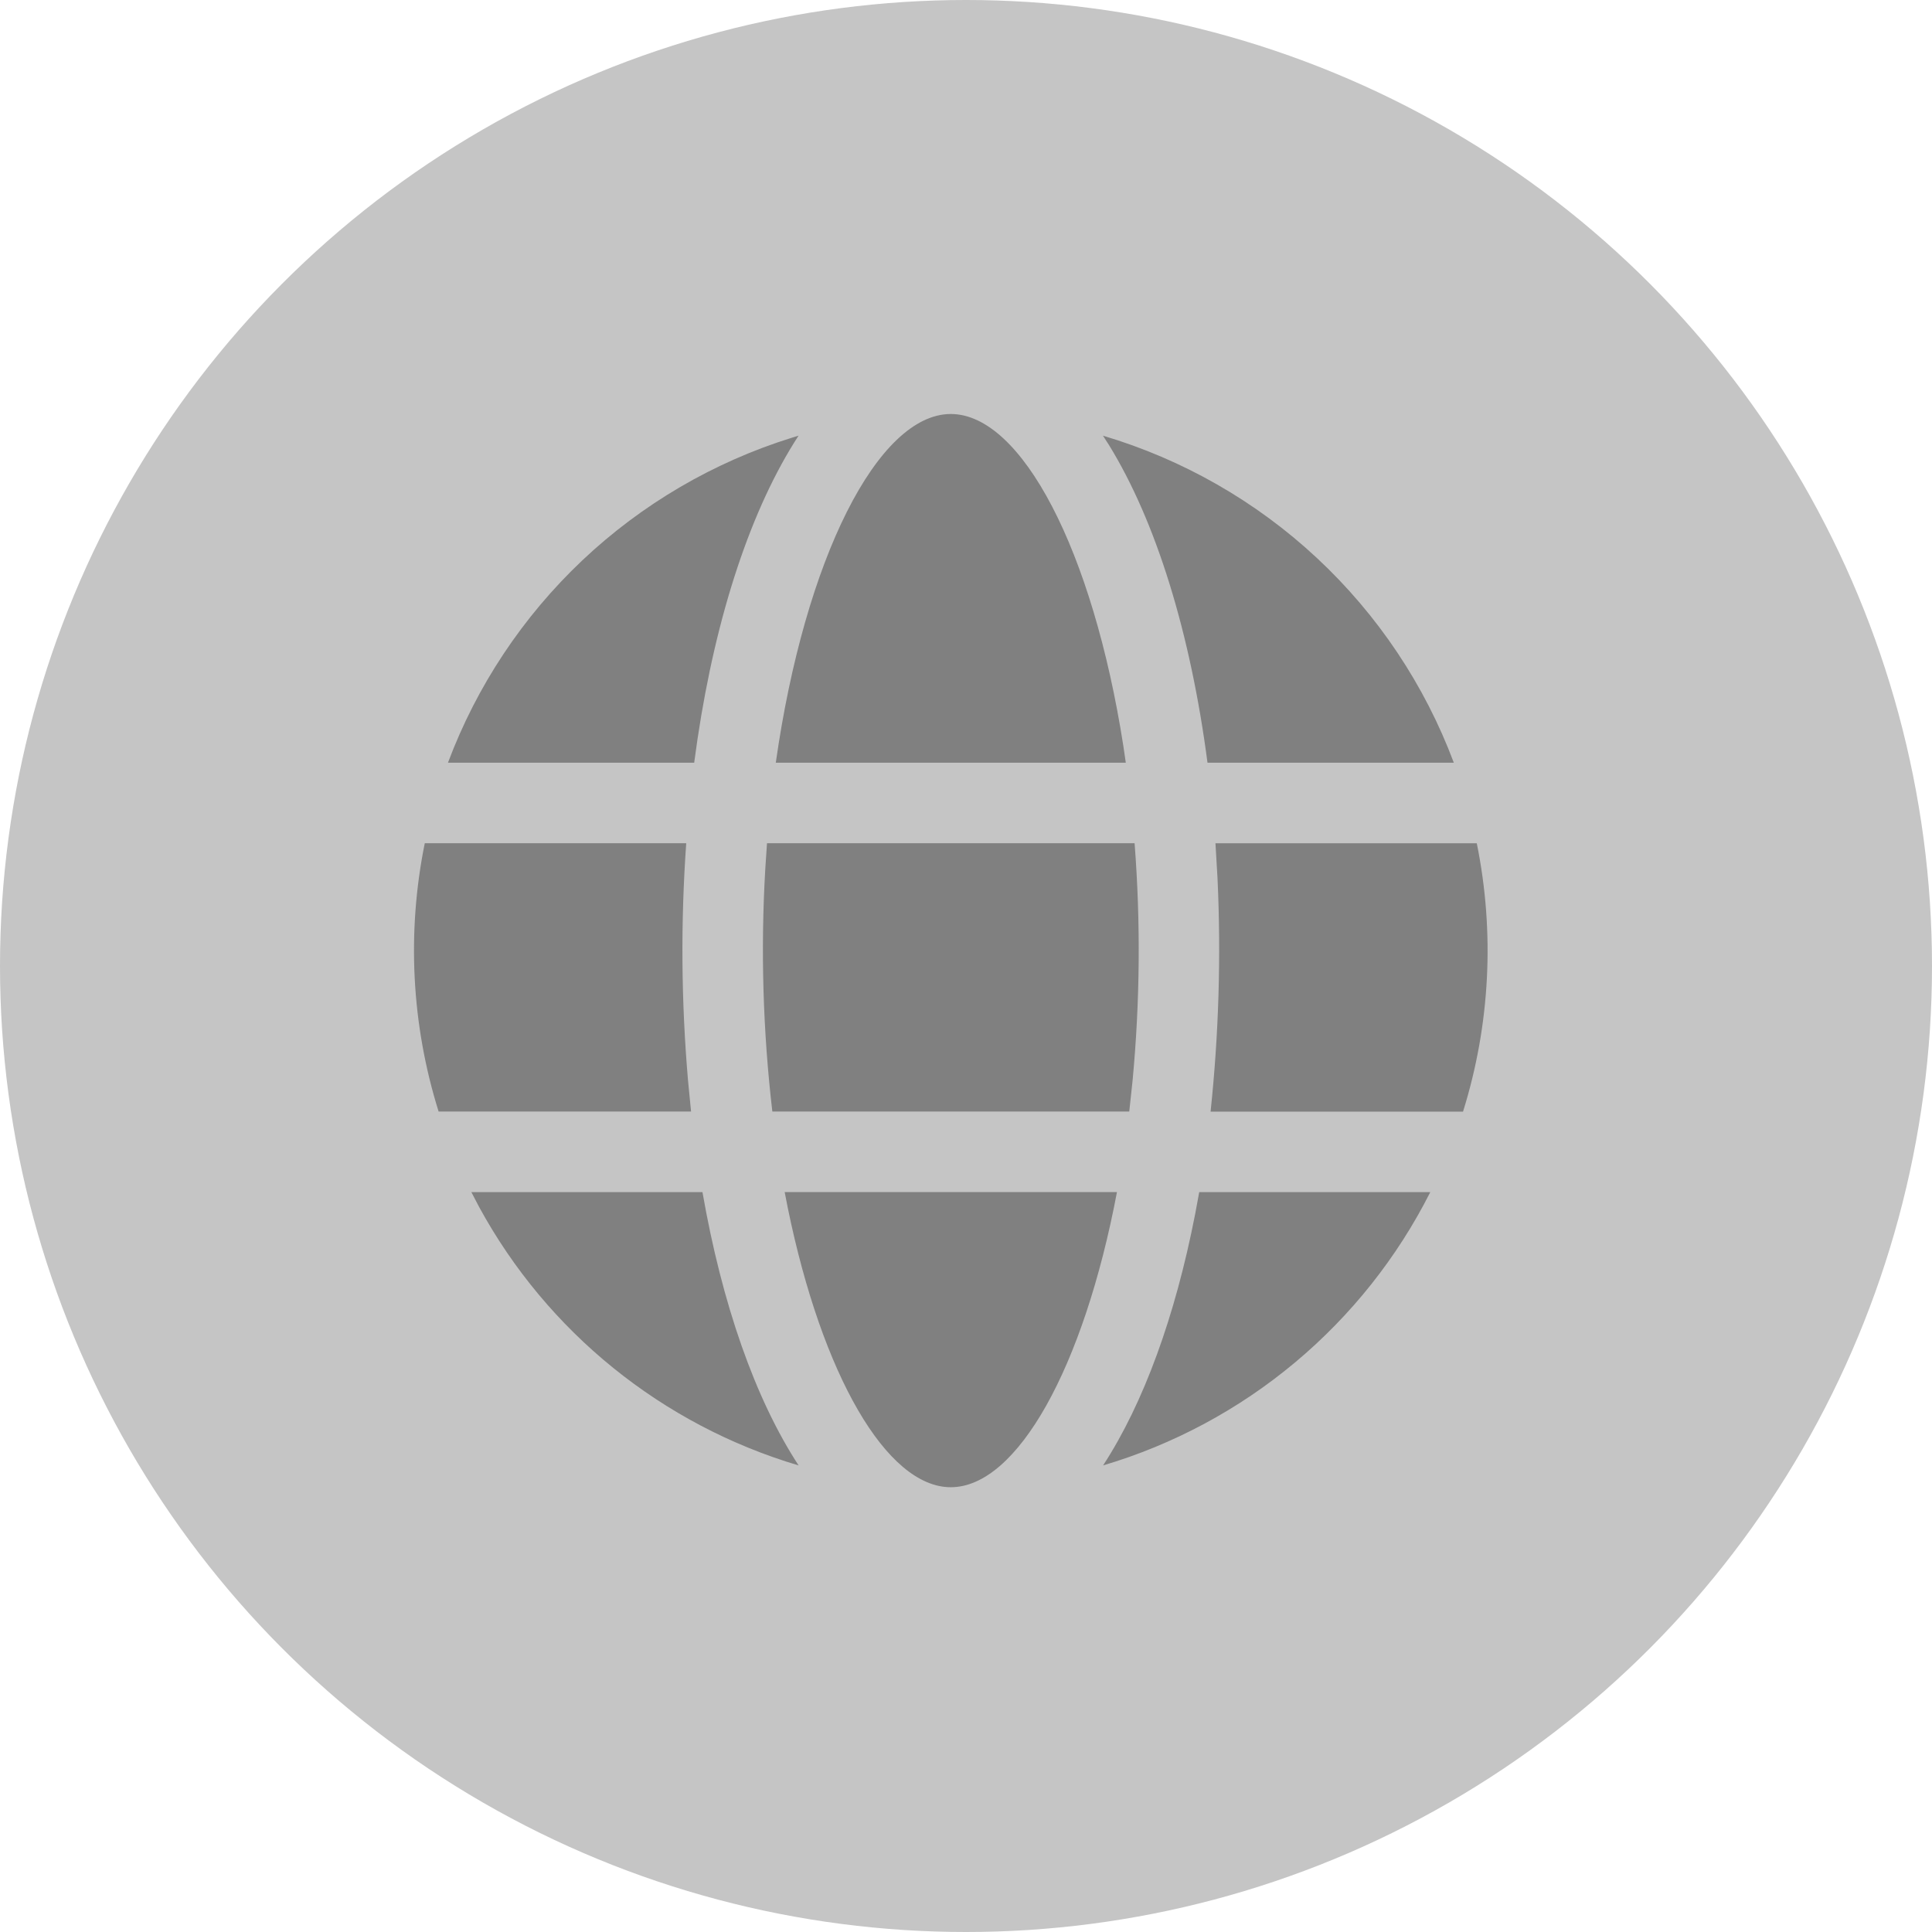
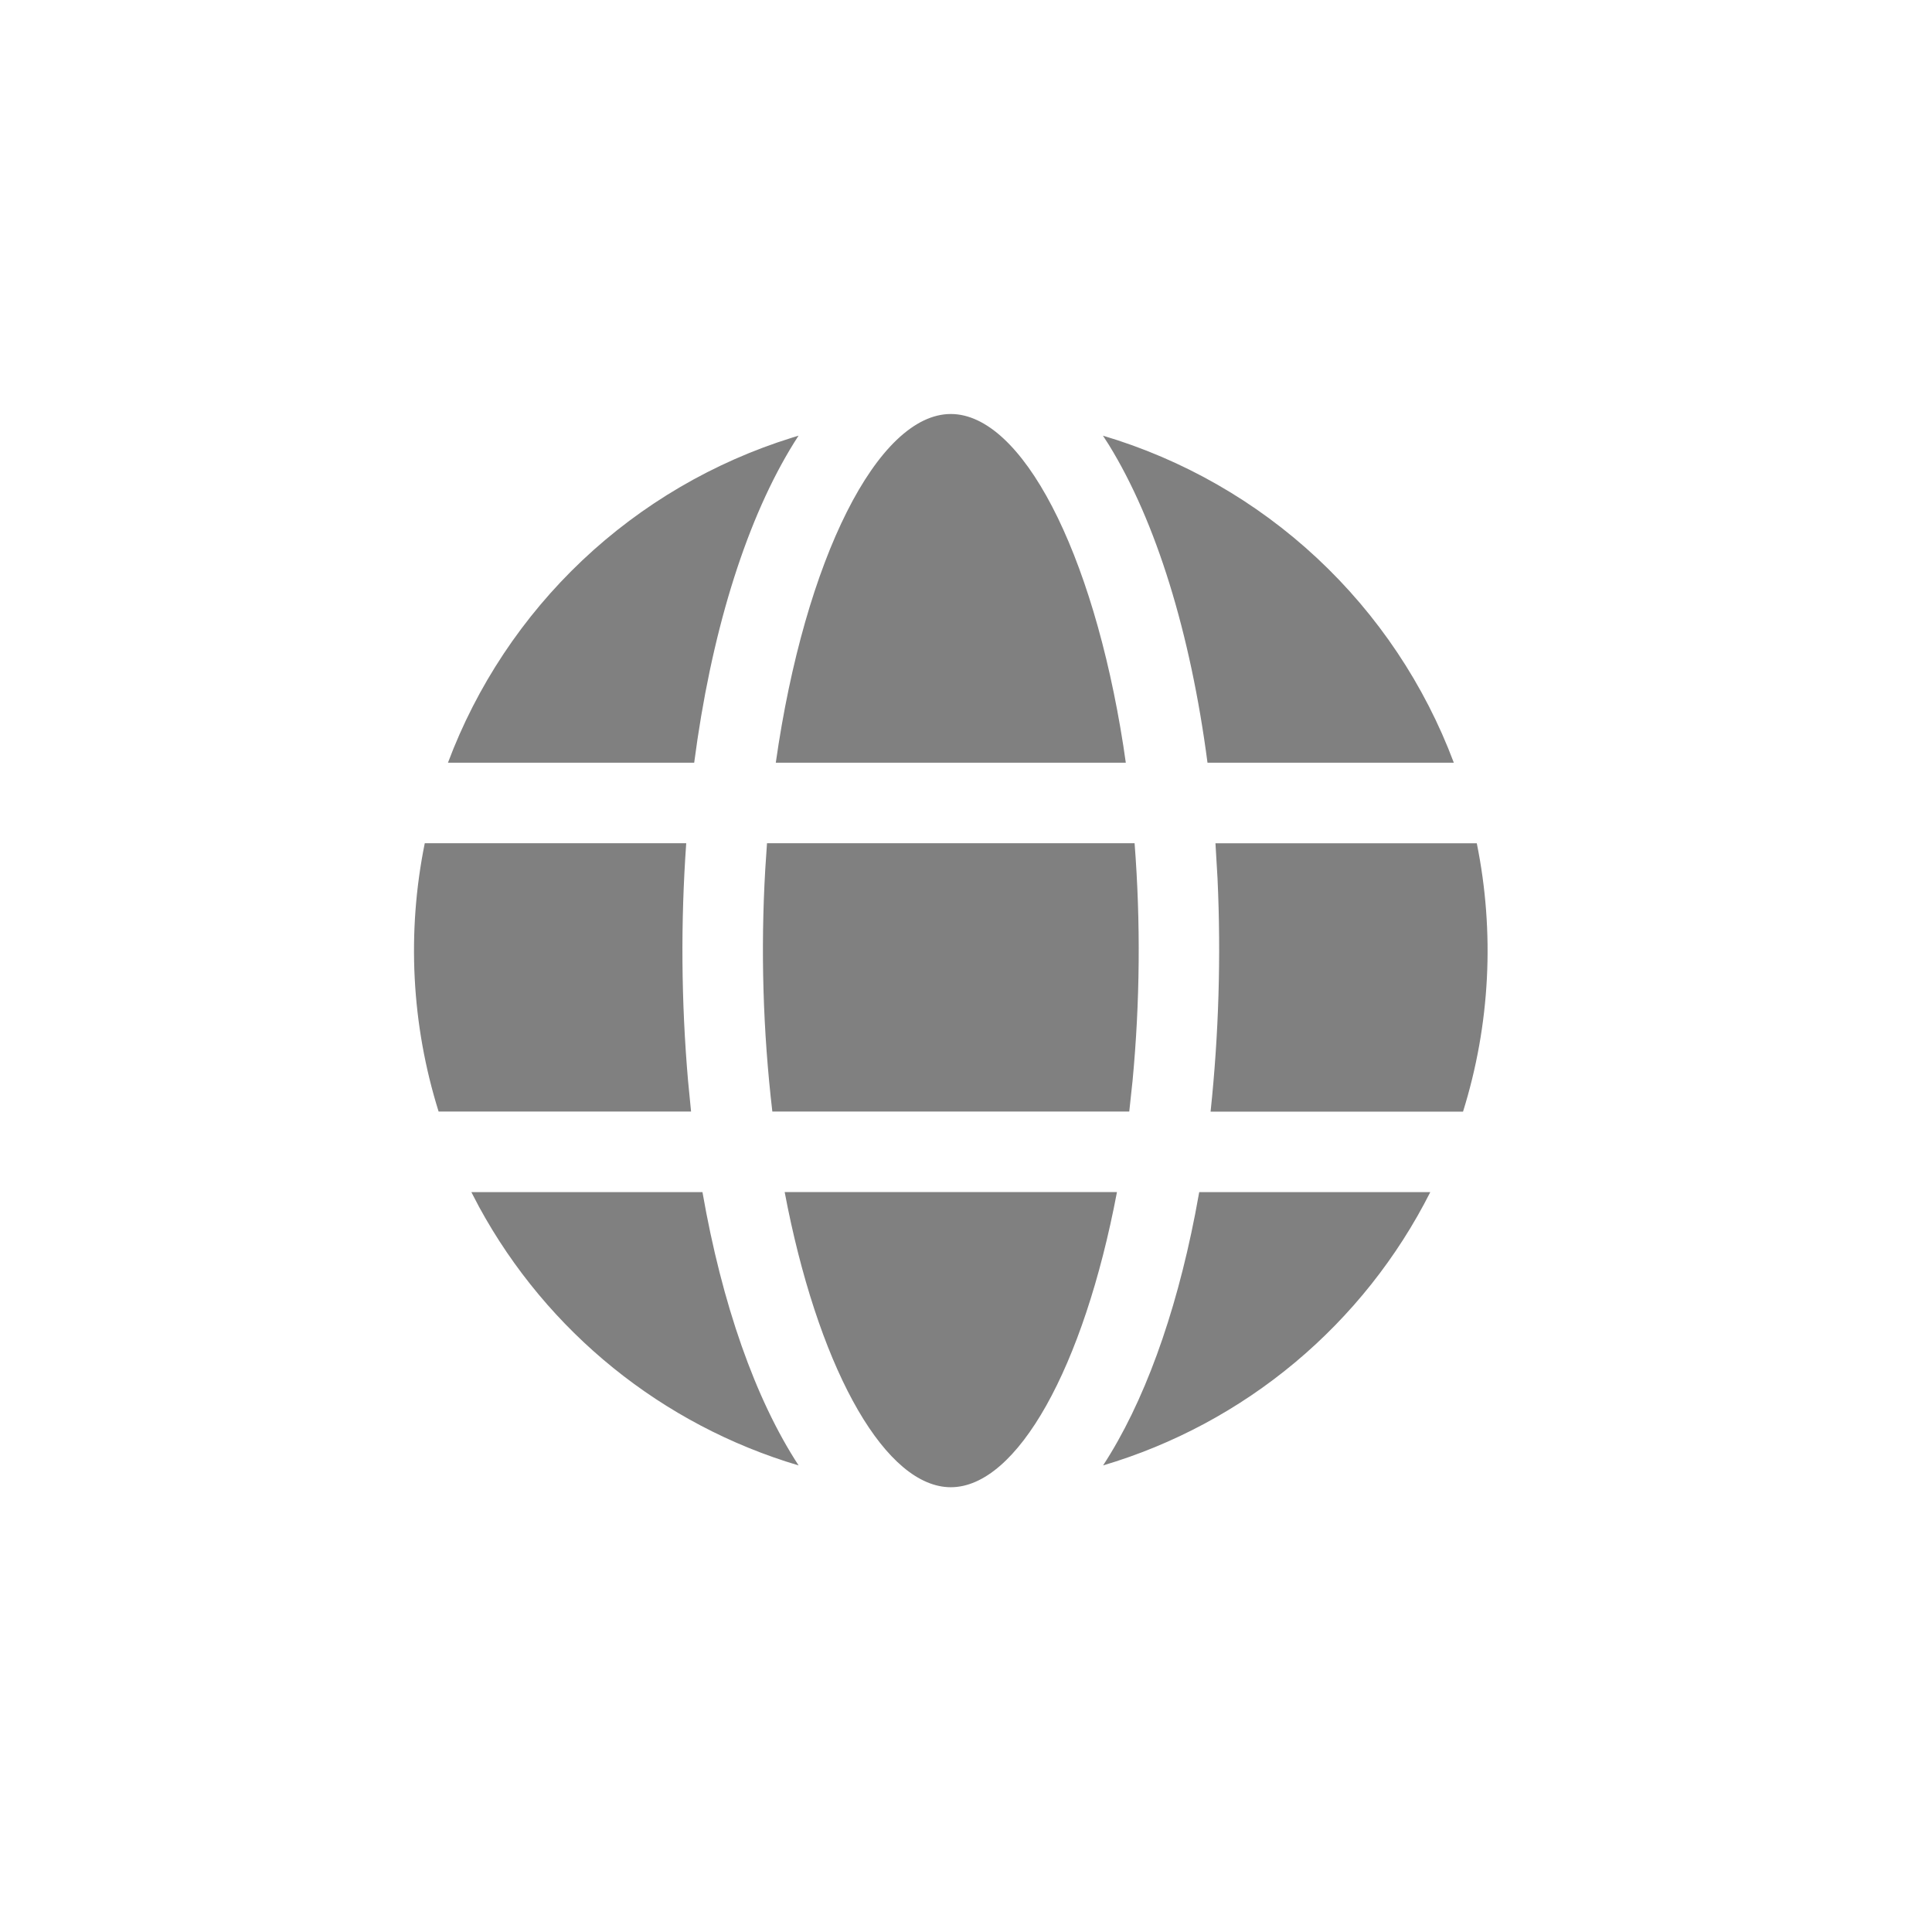
<svg xmlns="http://www.w3.org/2000/svg" width="42" height="42" viewBox="0 0 42 42" fill="none">
-   <circle cx="21" cy="21" r="21" fill="#c5c5c5" />
  <path d="M17.058 25.914H24.282C23.559 29.733 22.111 32.331 20.67 32.331C19.273 32.331 17.87 29.888 17.126 26.26L17.058 25.914ZM10.247 25.916H15.271C15.695 28.345 16.417 30.412 17.361 31.857C14.395 30.977 11.898 28.958 10.417 26.241L10.247 25.916ZM26.07 25.916H31.093C30.375 27.338 29.373 28.599 28.15 29.621C26.927 30.643 25.508 31.404 23.98 31.857C24.861 30.506 25.548 28.616 25.981 26.396L26.07 25.916ZM26.423 18.332H32.104C32.498 20.271 32.395 22.277 31.805 24.166H26.317C26.495 22.482 26.546 20.788 26.468 19.098L26.423 18.332ZM9.237 18.331H14.918C14.796 20.048 14.809 21.772 14.957 23.488L15.023 24.164H9.535C8.944 22.276 8.841 20.27 9.234 18.331M16.674 18.331H24.665C24.798 20.05 24.783 21.777 24.621 23.494L24.549 24.164H16.79C16.586 22.418 16.534 20.656 16.636 18.9L16.674 18.331ZM24.103 9.67L23.977 9.471C25.712 9.986 27.304 10.896 28.627 12.129C29.951 13.363 30.97 14.887 31.605 16.581H26.25C25.881 13.762 25.134 11.34 24.106 9.671L23.98 9.473L24.103 9.67ZM17.218 9.514L17.36 9.471C16.333 11.047 15.569 13.356 15.163 16.068L15.091 16.581H9.738C10.364 14.911 11.364 13.406 12.66 12.181C13.957 10.956 15.517 10.044 17.22 9.514L17.362 9.471L17.218 9.514ZM20.67 9C22.209 9 23.757 11.966 24.42 16.213L24.474 16.581H16.865C17.497 12.137 19.088 9 20.67 9Z" fill="#808080" />
</svg>